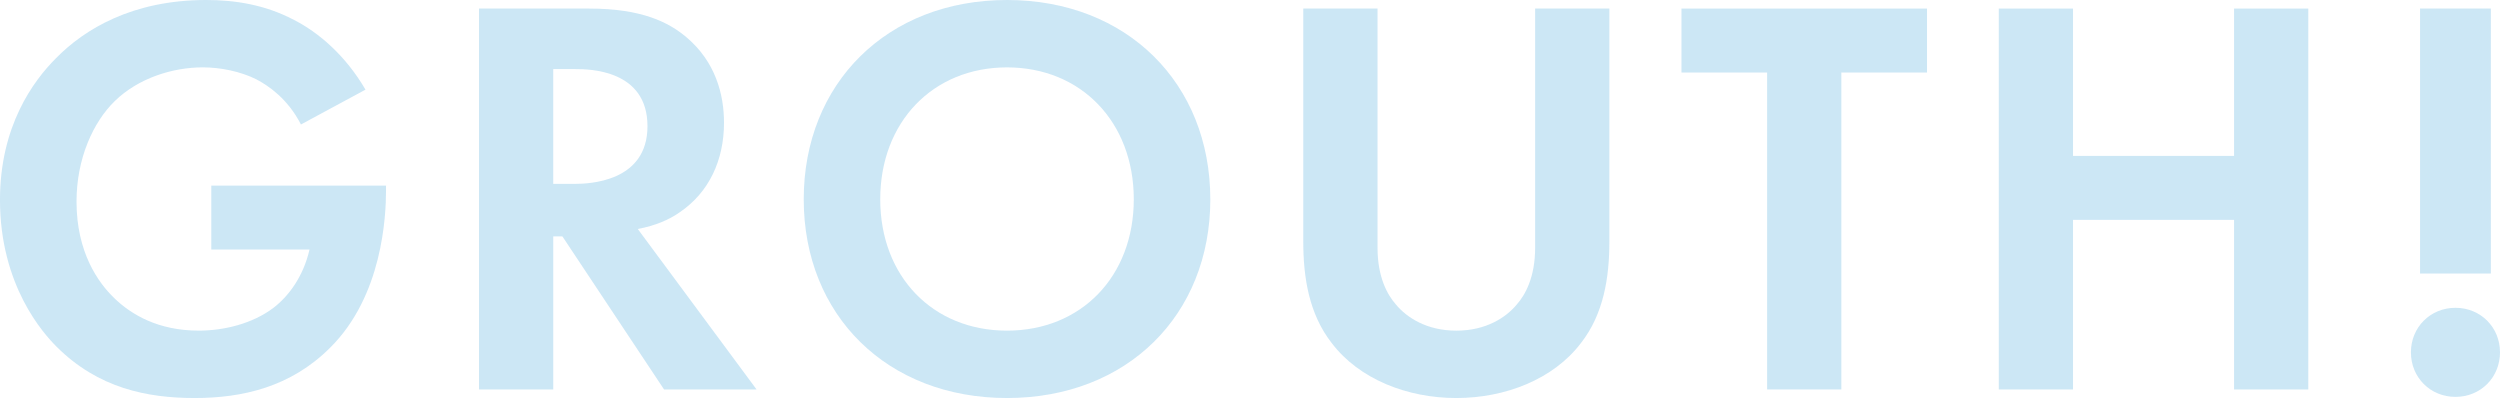
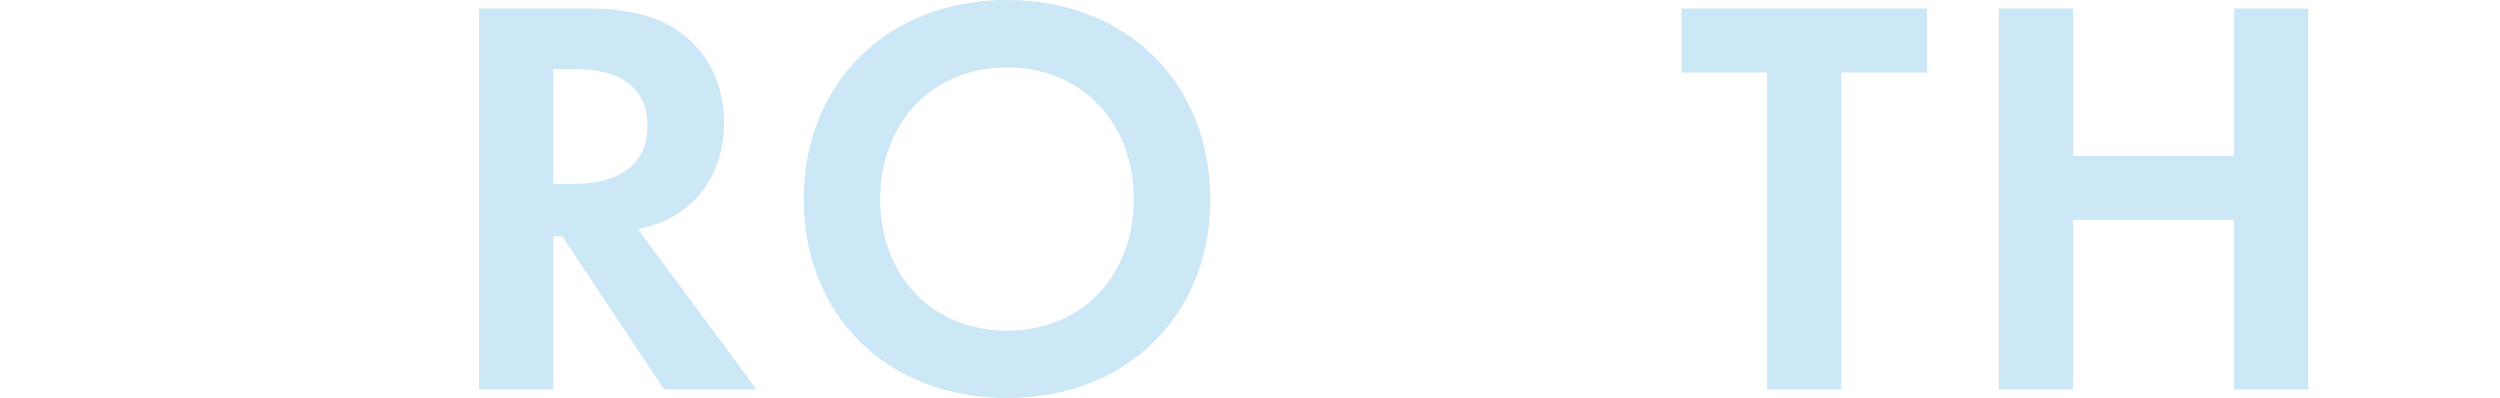
<svg xmlns="http://www.w3.org/2000/svg" width="175.084" height="27.875" viewBox="0 0 175.084 27.875">
  <defs>
    <style>.cls-1{mix-blend-mode:screen;opacity:.2;}.cls-2{isolation:isolate;}.cls-3{fill:#0086cf;}</style>
  </defs>
  <g class="cls-2">
    <g id="_レイヤー_2">
      <g id="recruit">
        <g class="cls-1">
-           <path class="cls-3" d="M14.798,12.998h12.237v.319c0,1.8-.239,7.399-3.919,11.038-2.76,2.76-6.159,3.52-9.479,3.52s-6.759-.68-9.679-3.599c-.92-.92-3.959-4.279-3.959-10.278C0,8.839,2.319,5.679,3.919,4.079,5.919,2.04,9.278,0,14.438,0c2,0,4.119.32,6.159,1.399,1.72.88,3.6,2.479,4.999,4.88l-4.52,2.439c-.92-1.8-2.279-2.72-3.119-3.16-1.12-.56-2.52-.84-3.76-.84-2.119,0-4.519.761-6.158,2.36-1.521,1.479-2.68,4.039-2.68,7.038,0,3.56,1.52,5.68,2.64,6.759,1.199,1.16,3.079,2.28,5.919,2.28,1.76,0,3.759-.48,5.238-1.6,1.04-.8,2.08-2.16,2.521-4.08h-6.879v-4.479Z" />
          <path class="cls-3" d="M41.266.6c3.68,0,5.56.96,6.799,2,2.04,1.72,2.64,3.999,2.64,5.999,0,2.6-1.039,4.879-3.119,6.279-.68.479-1.64.919-2.92,1.159l8.319,11.238h-6.479l-7.118-10.718h-.641v10.718h-5.199V.6h7.719ZM38.746,12.878h1.48c.999,0,5.119-.12,5.119-4.039,0-3.96-4.08-4-5.039-4h-1.561v8.039Z" />
          <path class="cls-3" d="M84.763,13.958c0,8.118-5.84,13.917-14.238,13.917s-14.237-5.799-14.237-13.917S62.126,0,70.524,0s14.238,5.839,14.238,13.958ZM79.403,13.958c0-5.399-3.68-9.239-8.879-9.239s-8.878,3.84-8.878,9.239,3.679,9.198,8.878,9.198,8.879-3.8,8.879-9.198Z" />
-           <path class="cls-3" d="M96.474.6v16.758c0,2.039.681,3.279,1.28,3.959.76.92,2.159,1.84,4.239,1.84s3.479-.92,4.239-1.84c.6-.68,1.279-1.92,1.279-3.959V.6h5.199v16.317c0,2.52-.399,5.079-1.999,7.119-1.92,2.52-5.279,3.839-8.719,3.839s-6.799-1.319-8.719-3.839c-1.6-2.04-2-4.6-2-7.119V.6h5.199Z" />
-           <path class="cls-3" d="M128.957,5.079v22.196h-5.199V5.079h-5.999V.6h17.197v4.479h-5.999Z" />
+           <path class="cls-3" d="M128.957,5.079v22.196h-5.199V5.079h-5.999V.6h17.197v4.479h-5.999" />
          <path class="cls-3" d="M145.181,10.918h11.278V.6h5.199v26.676h-5.199v-11.878h-11.278v11.878h-5.199V.6h5.199v10.318Z" />
-           <path class="cls-3" d="M171.965,21.557c1.76,0,3.119,1.359,3.119,3.119s-1.359,3.119-3.119,3.119-3.119-1.359-3.119-3.119,1.359-3.119,3.119-3.119ZM169.485,19.157V.6h4.959v18.558h-4.959Z" />
        </g>
      </g>
    </g>
  </g>
</svg>